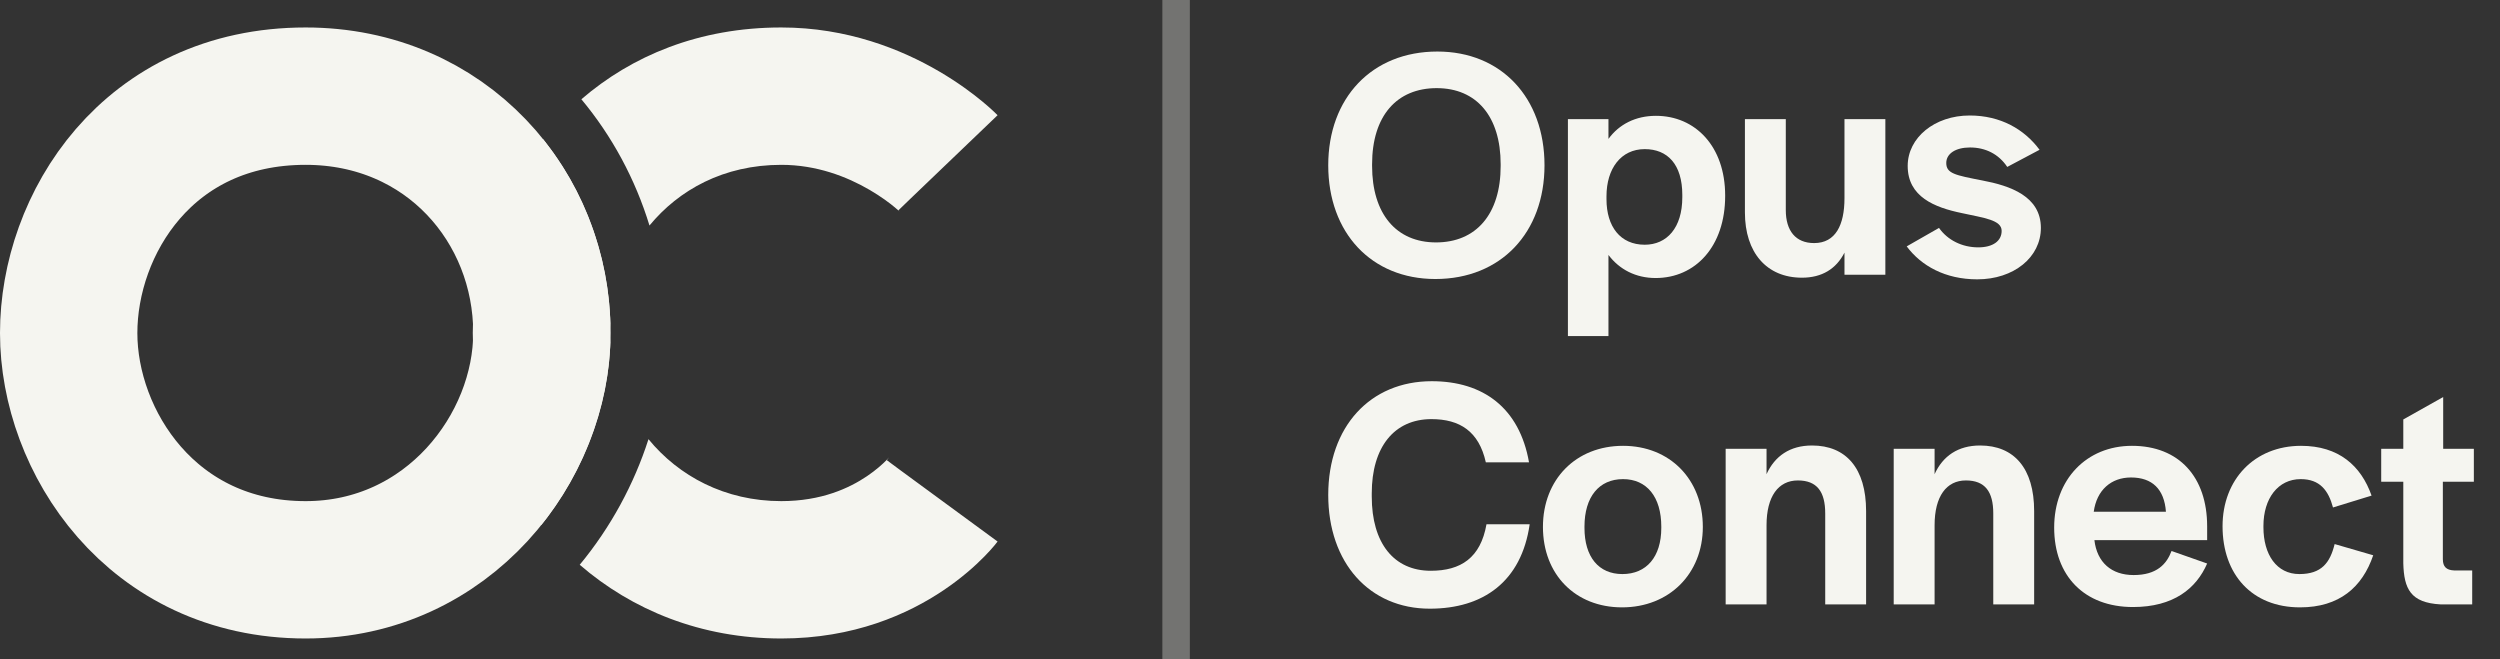
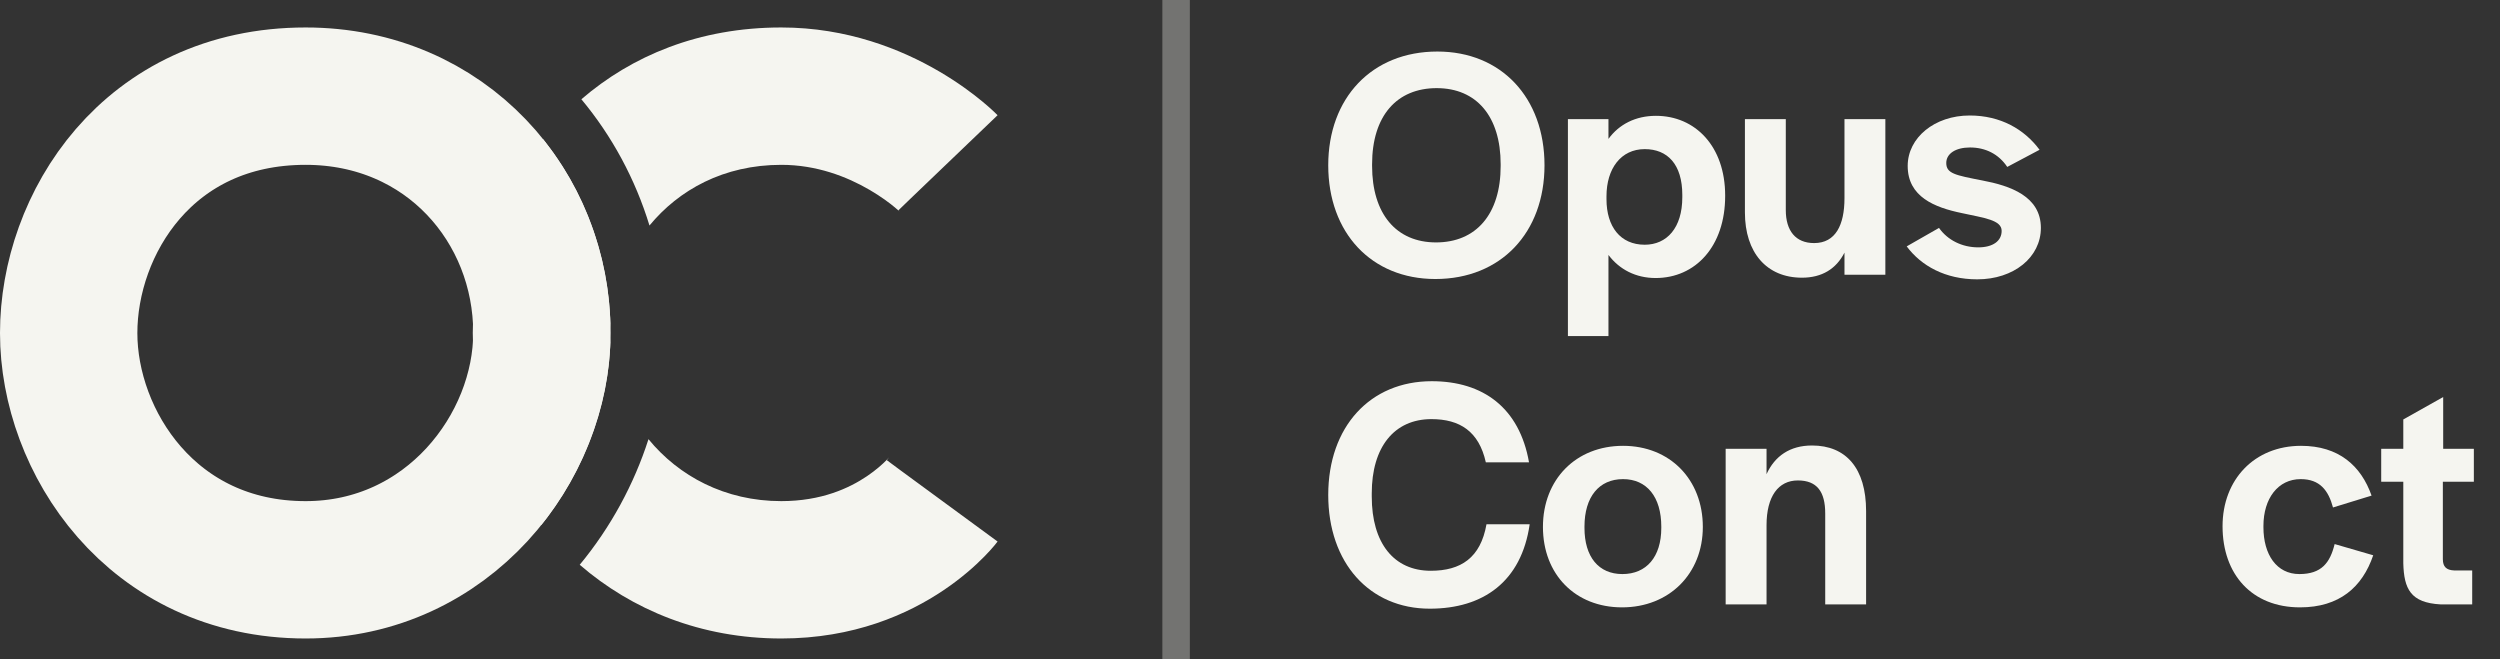
<svg xmlns="http://www.w3.org/2000/svg" width="91" height="24" viewBox="0 0 91 24" fill="none">
  <rect x="0" y="0" width="91" height="24" fill="#333333" stroke="none" />
  <path d="M52.248 10.156C54.636 10.156 56.22 8.464 56.22 6.016C56.22 3.556 54.648 1.876 52.32 1.876C49.932 1.876 48.348 3.568 48.348 6.016C48.348 8.476 49.92 10.156 52.248 10.156ZM52.272 8.824C50.82 8.824 49.944 7.78 49.944 6.04V5.98C49.944 4.216 50.844 3.208 52.296 3.208C53.748 3.208 54.624 4.24 54.624 5.98V6.04C54.624 7.804 53.724 8.824 52.272 8.824Z" fill="#F5F5F0" />
  <path d="M57.072 12.232H58.548V9.28C58.944 9.808 59.544 10.12 60.264 10.12C61.716 10.12 62.796 8.968 62.796 7.132V7.12C62.796 5.32 61.704 4.216 60.276 4.216C59.532 4.216 58.932 4.528 58.548 5.056V4.336H57.072V12.232ZM59.868 8.908C58.98 8.908 58.476 8.248 58.476 7.252V7.144C58.476 6.136 59.004 5.428 59.868 5.428C60.696 5.428 61.236 5.98 61.236 7.096V7.18C61.236 8.296 60.672 8.908 59.868 8.908Z" fill="#F5F5F0" />
  <path d="M65.591 10.108C66.323 10.108 66.839 9.784 67.139 9.196V10H68.627V4.336H67.139V7.216C67.139 8.188 66.815 8.848 66.035 8.848C65.363 8.848 65.003 8.404 65.003 7.648V4.336H63.515V7.732C63.515 9.196 64.307 10.108 65.591 10.108Z" fill="#F5F5F0" />
  <path d="M71.972 10.168C73.304 10.168 74.288 9.364 74.288 8.296C74.288 7.144 73.172 6.76 72.152 6.568C71.168 6.376 70.844 6.316 70.844 5.932C70.844 5.596 71.18 5.368 71.708 5.368C72.272 5.368 72.752 5.608 73.064 6.076L74.24 5.452C73.688 4.708 72.824 4.204 71.696 4.204C70.424 4.204 69.44 5.008 69.44 6.04C69.44 7.168 70.424 7.552 71.408 7.756C72.236 7.936 72.86 8.008 72.86 8.404C72.86 8.776 72.536 9.004 72.008 9.004C71.42 9.004 70.892 8.74 70.58 8.296L69.404 8.968C69.932 9.676 70.808 10.168 71.972 10.168Z" fill="#F5F5F0" />
  <path d="M52.044 22.156C53.988 22.156 55.38 21.172 55.68 19.084H54.108C53.892 20.308 53.172 20.776 52.08 20.776C50.736 20.776 49.932 19.768 49.932 18.076V17.956C49.932 16.276 50.748 15.256 52.104 15.256C53.136 15.256 53.832 15.7 54.084 16.828H55.656C55.308 14.848 53.988 13.876 52.116 13.876C49.872 13.876 48.348 15.532 48.348 18.016C48.348 20.488 49.848 22.156 52.044 22.156Z" fill="#F5F5F0" />
  <path d="M59.043 22.108C60.759 22.108 61.983 20.884 61.983 19.18C61.983 17.452 60.783 16.228 59.079 16.228C57.363 16.228 56.163 17.452 56.163 19.18C56.163 20.908 57.339 22.108 59.043 22.108ZM59.055 20.896C58.191 20.896 57.675 20.272 57.675 19.216V19.168C57.675 18.088 58.203 17.44 59.079 17.44C59.943 17.44 60.471 18.088 60.471 19.168V19.216C60.471 20.272 59.931 20.896 59.055 20.896Z" fill="#F5F5F0" />
  <path d="M62.814 22H64.302V19.12C64.302 18.064 64.734 17.488 65.442 17.488C66.138 17.488 66.438 17.896 66.438 18.688V22H67.926V18.604C67.926 17.044 67.194 16.216 65.958 16.216C65.154 16.216 64.602 16.6 64.302 17.26V16.336H62.814V22Z" fill="#F5F5F0" />
-   <path d="M68.931 22H70.419V19.12C70.419 18.064 70.851 17.488 71.559 17.488C72.255 17.488 72.555 17.896 72.555 18.688V22H74.043V18.604C74.043 17.044 73.311 16.216 72.075 16.216C71.271 16.216 70.719 16.6 70.419 17.26V16.336H68.931V22Z" fill="#F5F5F0" />
-   <path d="M77.64 22.096C79.116 22.096 79.944 21.424 80.34 20.512L79.044 20.056C78.864 20.536 78.504 20.932 77.664 20.932C76.86 20.932 76.332 20.476 76.236 19.66H80.34V19.156C80.34 17.368 79.32 16.228 77.604 16.228C75.948 16.228 74.772 17.452 74.772 19.204C74.772 20.968 75.876 22.096 77.64 22.096ZM76.212 18.628C76.32 17.836 76.848 17.38 77.568 17.38C78.336 17.38 78.78 17.8 78.84 18.628H76.212Z" fill="#F5F5F0" />
  <path d="M83.721 22.108C85.149 22.108 85.989 21.376 86.385 20.212L84.981 19.804C84.813 20.488 84.501 20.896 83.697 20.896C82.869 20.896 82.389 20.188 82.389 19.192V19.144C82.389 18.148 82.917 17.44 83.745 17.44C84.441 17.44 84.753 17.848 84.921 18.472L86.325 18.04C85.941 16.948 85.125 16.228 83.757 16.228C82.065 16.228 80.901 17.452 80.901 19.156C80.901 20.908 81.969 22.108 83.721 22.108Z" fill="#F5F5F0" />
  <path d="M88.836 22H89.988V20.764H89.328C89.052 20.752 88.92 20.632 88.92 20.356V17.536H90.048V16.336H88.932V14.452L87.48 15.268V16.336H86.676V17.536H87.48V20.5C87.504 21.436 87.744 21.94 88.836 22Z" fill="#F5F5F0" />
  <line x1="42.81" y1="-2.18557e-08" x2="42.81" y2="24" stroke="#F5F5F0" stroke-opacity="0.33" />
  <path fill-rule="evenodd" clip-rule="evenodd" d="M23.641 8.209C24.707 6.915 26.338 6 28.438 6C29.722 6 30.822 6.426 31.658 6.914C32.069 7.154 32.381 7.39 32.571 7.548C32.665 7.626 32.725 7.681 32.749 7.702L32.758 7.711C32.759 7.712 32.759 7.712 32.759 7.712C32.759 7.712 32.758 7.711 32.754 7.708L32.735 7.688L32.72 7.672L32.711 7.663L32.706 7.658L32.703 7.655C32.702 7.654 32.7 7.652 36.312 4.194C36.312 4.194 33.253 1 28.438 1C25.434 1 22.992 2.037 21.162 3.613C22.283 4.958 23.126 6.525 23.641 8.209ZM19.704 19.109C18.11 17.13 17.209 14.643 17.209 12.117C17.209 9.737 18.085 7.143 19.763 5.06C21.265 6.932 22.144 9.287 22.22 11.766C22.213 11.884 22.209 12 22.209 12.117C22.209 12.233 22.212 12.349 22.219 12.465C22.138 14.792 21.248 17.177 19.704 19.109ZM21.102 20.558C23.003 22.201 25.513 23.241 28.438 23.241C33.724 23.241 36.312 19.712 36.312 19.712C32.279 16.756 32.281 16.754 32.282 16.752L32.285 16.748L32.29 16.741L32.3 16.727L32.318 16.703C32.329 16.689 32.338 16.677 32.345 16.669C32.358 16.651 32.364 16.645 32.362 16.647C32.357 16.653 32.323 16.693 32.259 16.759C32.128 16.891 31.893 17.107 31.56 17.332C30.916 17.767 29.904 18.241 28.438 18.241C26.392 18.241 24.705 17.331 23.605 15.986C23.08 17.621 22.233 19.191 21.102 20.558Z" fill="#F5F5F0" />
  <path d="M19.725 12.117C19.725 16.299 16.306 20.741 11.125 20.741C5.507 20.741 2.5 16.053 2.5 12.125C2.5 8.167 5.372 3.5 11.125 3.5C16.241 3.5 19.725 7.526 19.725 12.117Z" stroke="#F5F5F0" stroke-width="5" stroke-miterlimit="10" />
</svg>